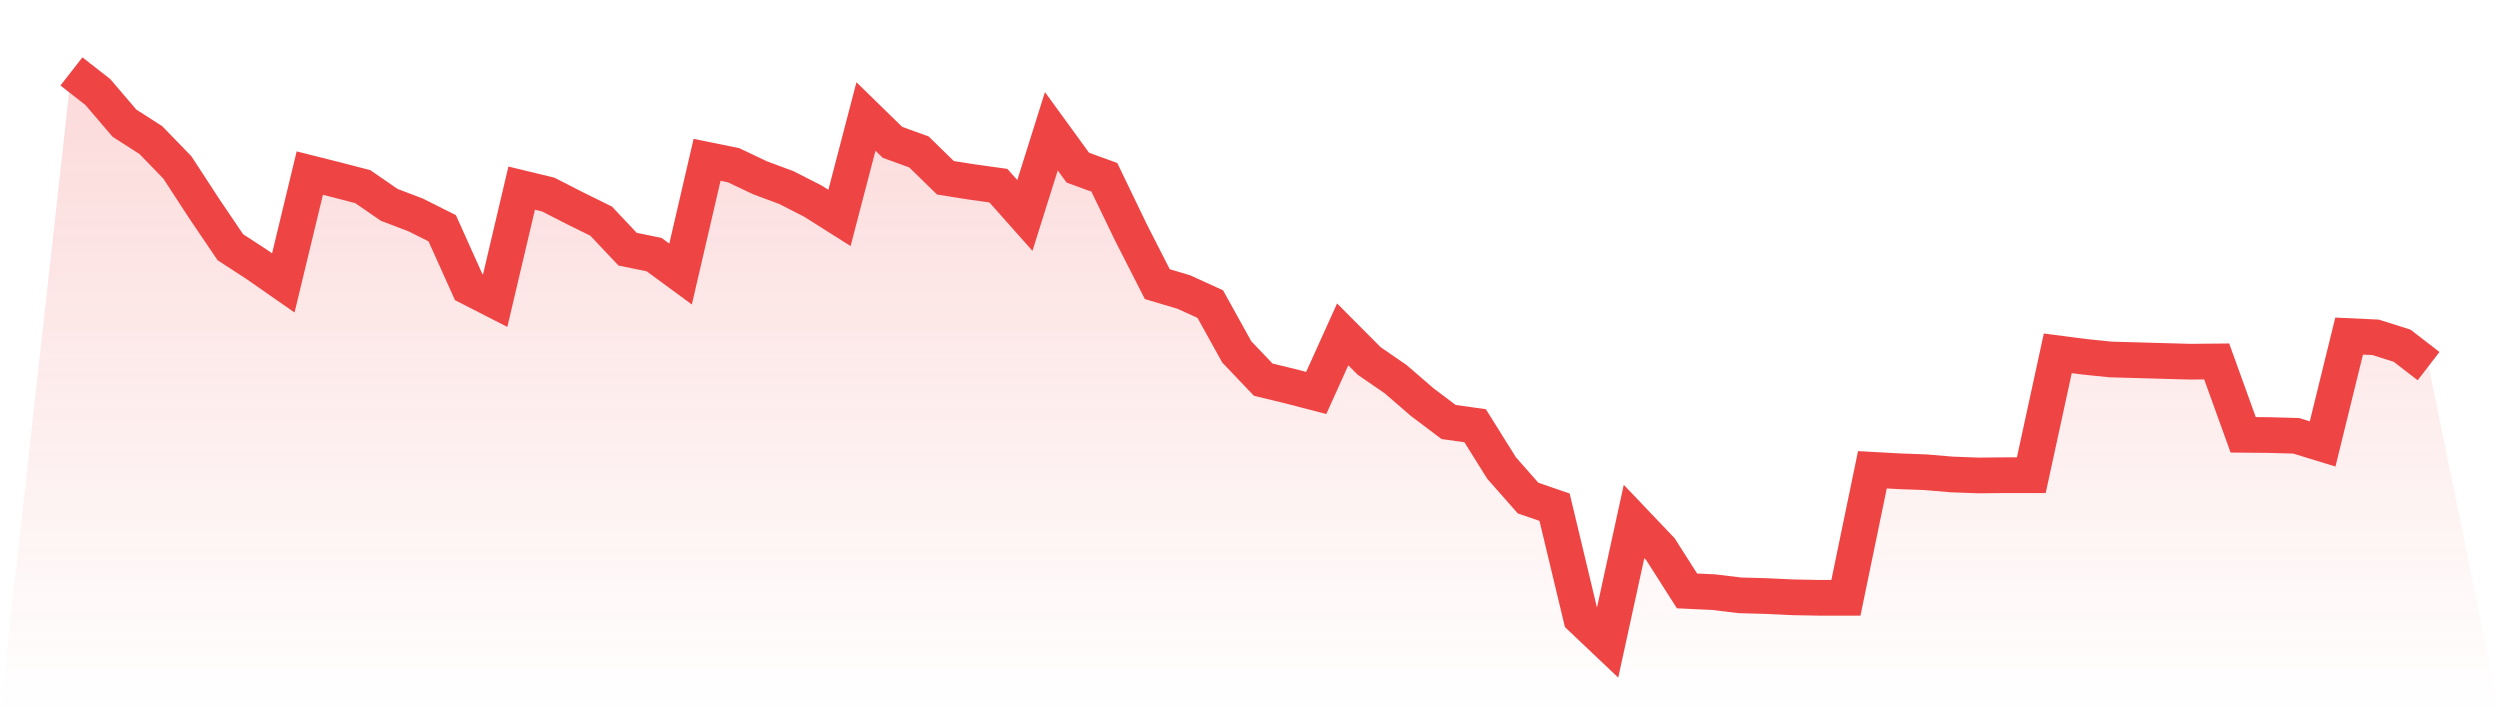
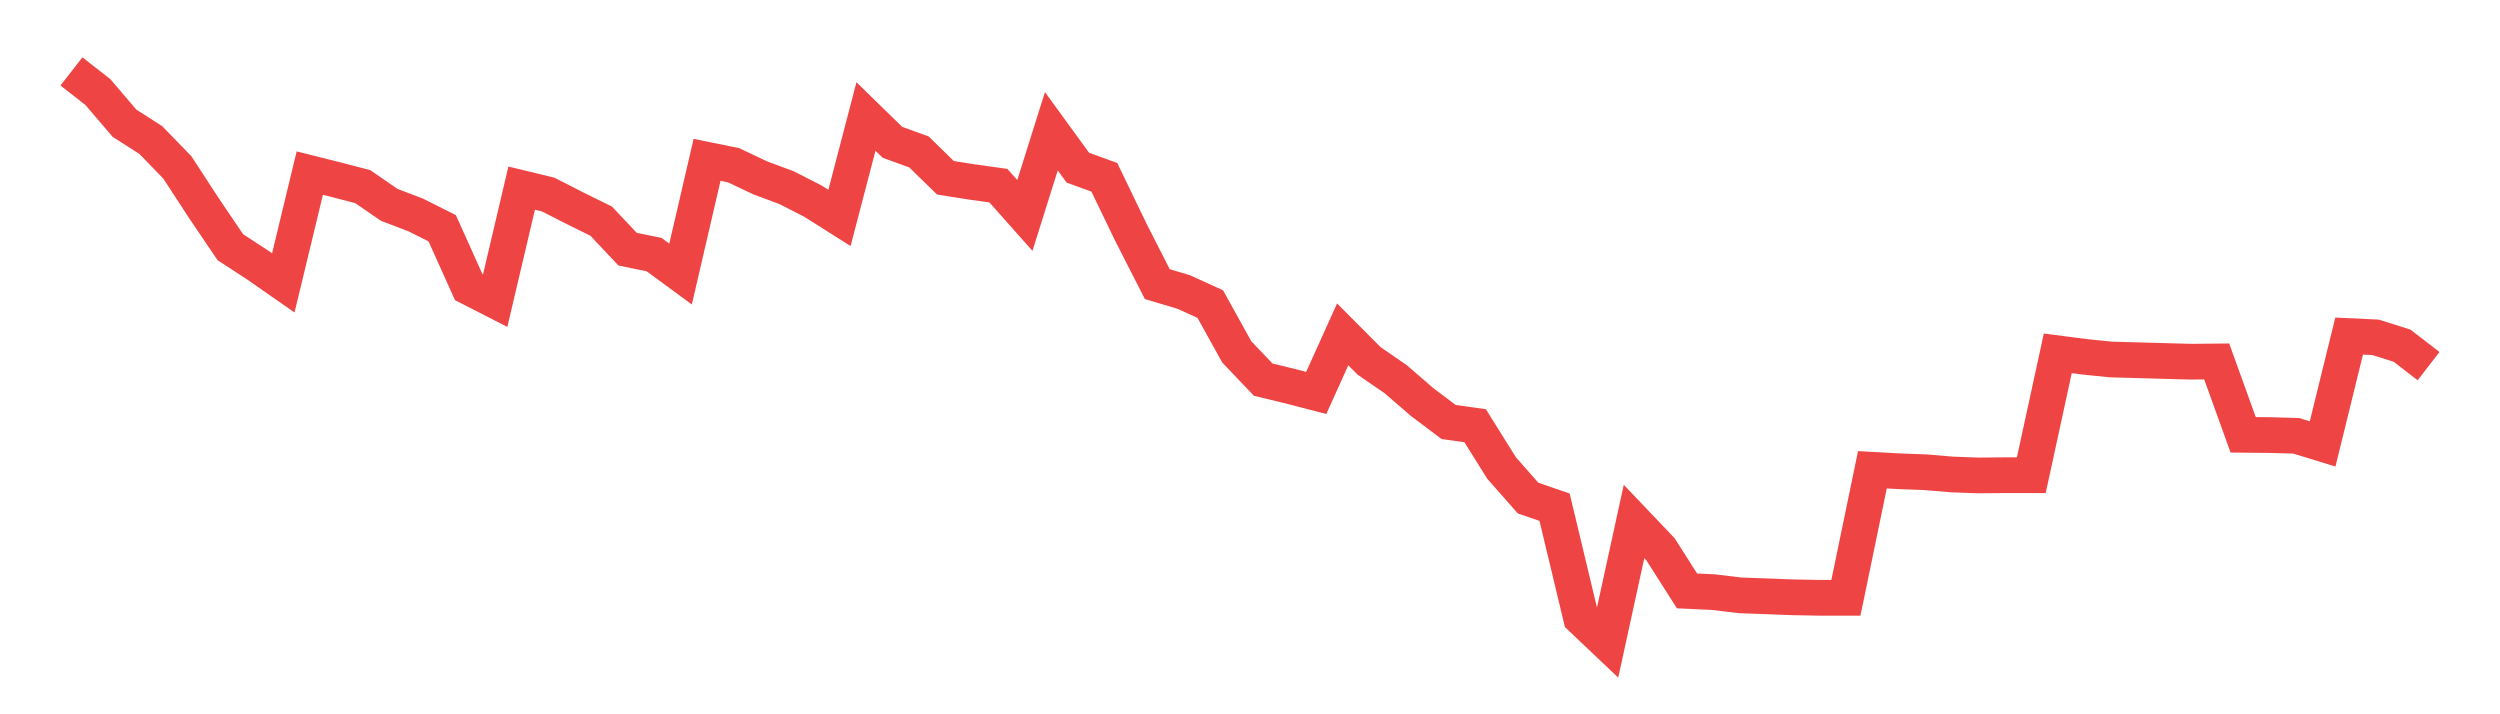
<svg xmlns="http://www.w3.org/2000/svg" viewBox="0 0 140 40">
  <defs>
    <linearGradient id="gradient" x1="0" x2="0" y1="0" y2="1">
      <stop offset="0%" stop-color="#ef4444" stop-opacity="0.2" />
      <stop offset="100%" stop-color="#ef4444" stop-opacity="0" />
    </linearGradient>
  </defs>
-   <path d="M4,4 L4,4 L5.483,5.158 L6.966,6.895 L8.449,7.847 L9.933,9.377 L11.416,11.652 L12.899,13.844 L14.382,14.809 L15.865,15.843 L17.348,9.694 L18.831,10.066 L20.315,10.452 L21.798,11.473 L23.281,12.038 L24.764,12.782 L26.247,16.078 L27.73,16.836 L29.213,10.535 L30.697,10.894 L32.18,11.652 L33.663,12.383 L35.146,13.954 L36.629,14.258 L38.112,15.347 L39.596,8.95 L41.079,9.253 L42.562,9.956 L44.045,10.508 L45.528,11.266 L47.011,12.203 L48.494,6.523 L49.978,7.971 L51.461,8.508 L52.944,9.956 L54.427,10.19 L55.91,10.397 L57.393,12.065 L58.876,7.35 L60.36,9.391 L61.843,9.928 L63.326,13.003 L64.809,15.912 L66.292,16.353 L67.775,17.029 L69.258,19.704 L70.742,21.262 L72.225,21.62 L73.708,22.006 L75.191,18.725 L76.674,20.214 L78.157,21.234 L79.64,22.516 L81.124,23.633 L82.607,23.84 L84.09,26.211 L85.573,27.893 L87.056,28.403 L88.539,34.594 L90.022,36 L91.506,29.203 L92.989,30.761 L94.472,33.091 L95.955,33.16 L97.438,33.339 L98.921,33.38 L100.404,33.449 L101.888,33.477 L103.371,33.477 L104.854,26.308 L106.337,26.39 L107.82,26.445 L109.303,26.57 L110.787,26.625 L112.27,26.611 L113.753,26.611 L115.236,19.786 L116.719,19.979 L118.202,20.131 L119.685,20.172 L121.169,20.214 L122.652,20.255 L124.135,20.241 L125.618,24.35 L127.101,24.364 L128.584,24.405 L130.067,24.86 L131.551,18.821 L133.034,18.89 L134.517,19.359 L136,20.503 L140,40 L0,40 z" fill="url(#gradient)" />
-   <path d="M4,4 L4,4 L5.483,5.158 L6.966,6.895 L8.449,7.847 L9.933,9.377 L11.416,11.652 L12.899,13.844 L14.382,14.809 L15.865,15.843 L17.348,9.694 L18.831,10.066 L20.315,10.452 L21.798,11.473 L23.281,12.038 L24.764,12.782 L26.247,16.078 L27.73,16.836 L29.213,10.535 L30.697,10.894 L32.18,11.652 L33.663,12.383 L35.146,13.954 L36.629,14.258 L38.112,15.347 L39.596,8.95 L41.079,9.253 L42.562,9.956 L44.045,10.508 L45.528,11.266 L47.011,12.203 L48.494,6.523 L49.978,7.971 L51.461,8.508 L52.944,9.956 L54.427,10.19 L55.91,10.397 L57.393,12.065 L58.876,7.35 L60.36,9.391 L61.843,9.928 L63.326,13.003 L64.809,15.912 L66.292,16.353 L67.775,17.029 L69.258,19.704 L70.742,21.262 L72.225,21.62 L73.708,22.006 L75.191,18.725 L76.674,20.214 L78.157,21.234 L79.64,22.516 L81.124,23.633 L82.607,23.84 L84.09,26.211 L85.573,27.893 L87.056,28.403 L88.539,34.594 L90.022,36 L91.506,29.203 L92.989,30.761 L94.472,33.091 L95.955,33.16 L97.438,33.339 L98.921,33.38 L100.404,33.449 L101.888,33.477 L103.371,33.477 L104.854,26.308 L106.337,26.39 L107.82,26.445 L109.303,26.57 L110.787,26.625 L112.27,26.611 L113.753,26.611 L115.236,19.786 L116.719,19.979 L118.202,20.131 L119.685,20.172 L121.169,20.214 L122.652,20.255 L124.135,20.241 L125.618,24.35 L127.101,24.364 L128.584,24.405 L130.067,24.86 L131.551,18.821 L133.034,18.89 L134.517,19.359 L136,20.503" fill="none" stroke="#ef4444" stroke-width="2" />
+   <path d="M4,4 L4,4 L5.483,5.158 L6.966,6.895 L8.449,7.847 L9.933,9.377 L11.416,11.652 L12.899,13.844 L14.382,14.809 L15.865,15.843 L17.348,9.694 L18.831,10.066 L20.315,10.452 L21.798,11.473 L23.281,12.038 L24.764,12.782 L26.247,16.078 L27.73,16.836 L29.213,10.535 L30.697,10.894 L32.18,11.652 L33.663,12.383 L35.146,13.954 L36.629,14.258 L38.112,15.347 L39.596,8.95 L41.079,9.253 L42.562,9.956 L44.045,10.508 L45.528,11.266 L47.011,12.203 L48.494,6.523 L49.978,7.971 L51.461,8.508 L52.944,9.956 L54.427,10.19 L55.91,10.397 L57.393,12.065 L58.876,7.35 L60.36,9.391 L61.843,9.928 L63.326,13.003 L64.809,15.912 L66.292,16.353 L67.775,17.029 L69.258,19.704 L70.742,21.262 L72.225,21.62 L73.708,22.006 L75.191,18.725 L76.674,20.214 L78.157,21.234 L79.64,22.516 L81.124,23.633 L82.607,23.84 L84.09,26.211 L85.573,27.893 L87.056,28.403 L88.539,34.594 L90.022,36 L91.506,29.203 L92.989,30.761 L94.472,33.091 L95.955,33.16 L97.438,33.339 L100.404,33.449 L101.888,33.477 L103.371,33.477 L104.854,26.308 L106.337,26.39 L107.82,26.445 L109.303,26.57 L110.787,26.625 L112.27,26.611 L113.753,26.611 L115.236,19.786 L116.719,19.979 L118.202,20.131 L119.685,20.172 L121.169,20.214 L122.652,20.255 L124.135,20.241 L125.618,24.35 L127.101,24.364 L128.584,24.405 L130.067,24.86 L131.551,18.821 L133.034,18.89 L134.517,19.359 L136,20.503" fill="none" stroke="#ef4444" stroke-width="2" />
</svg>